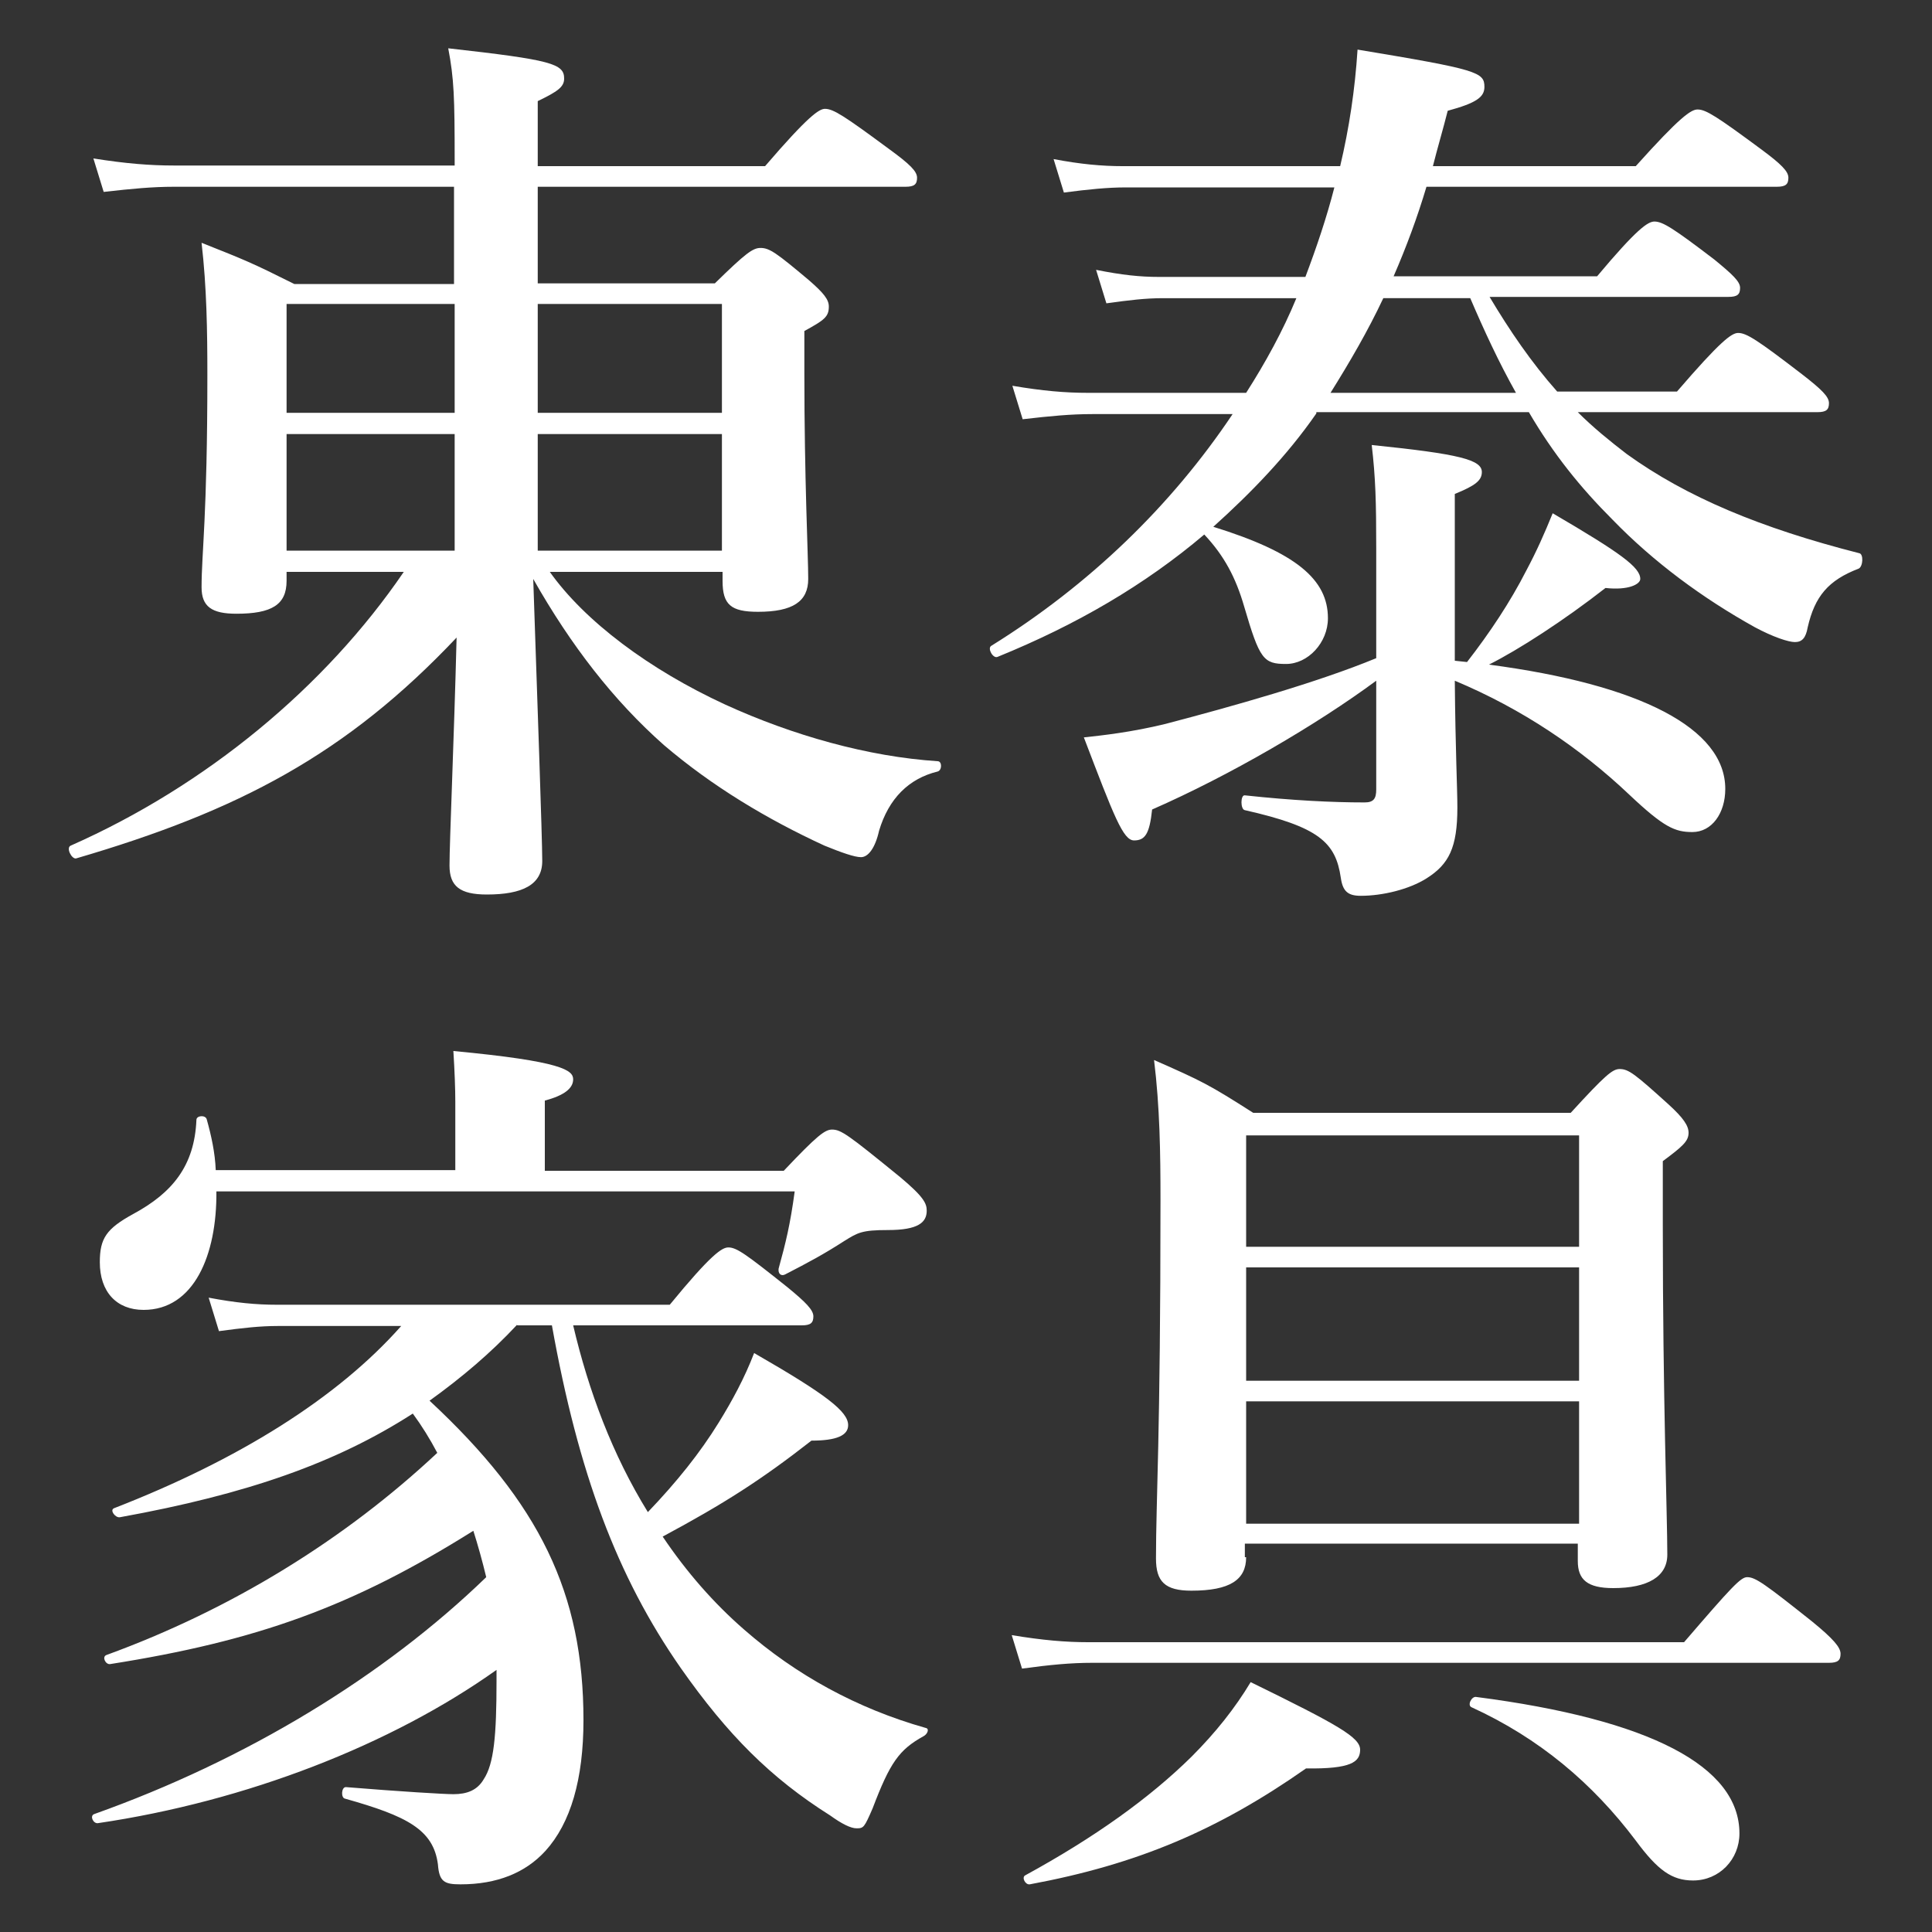
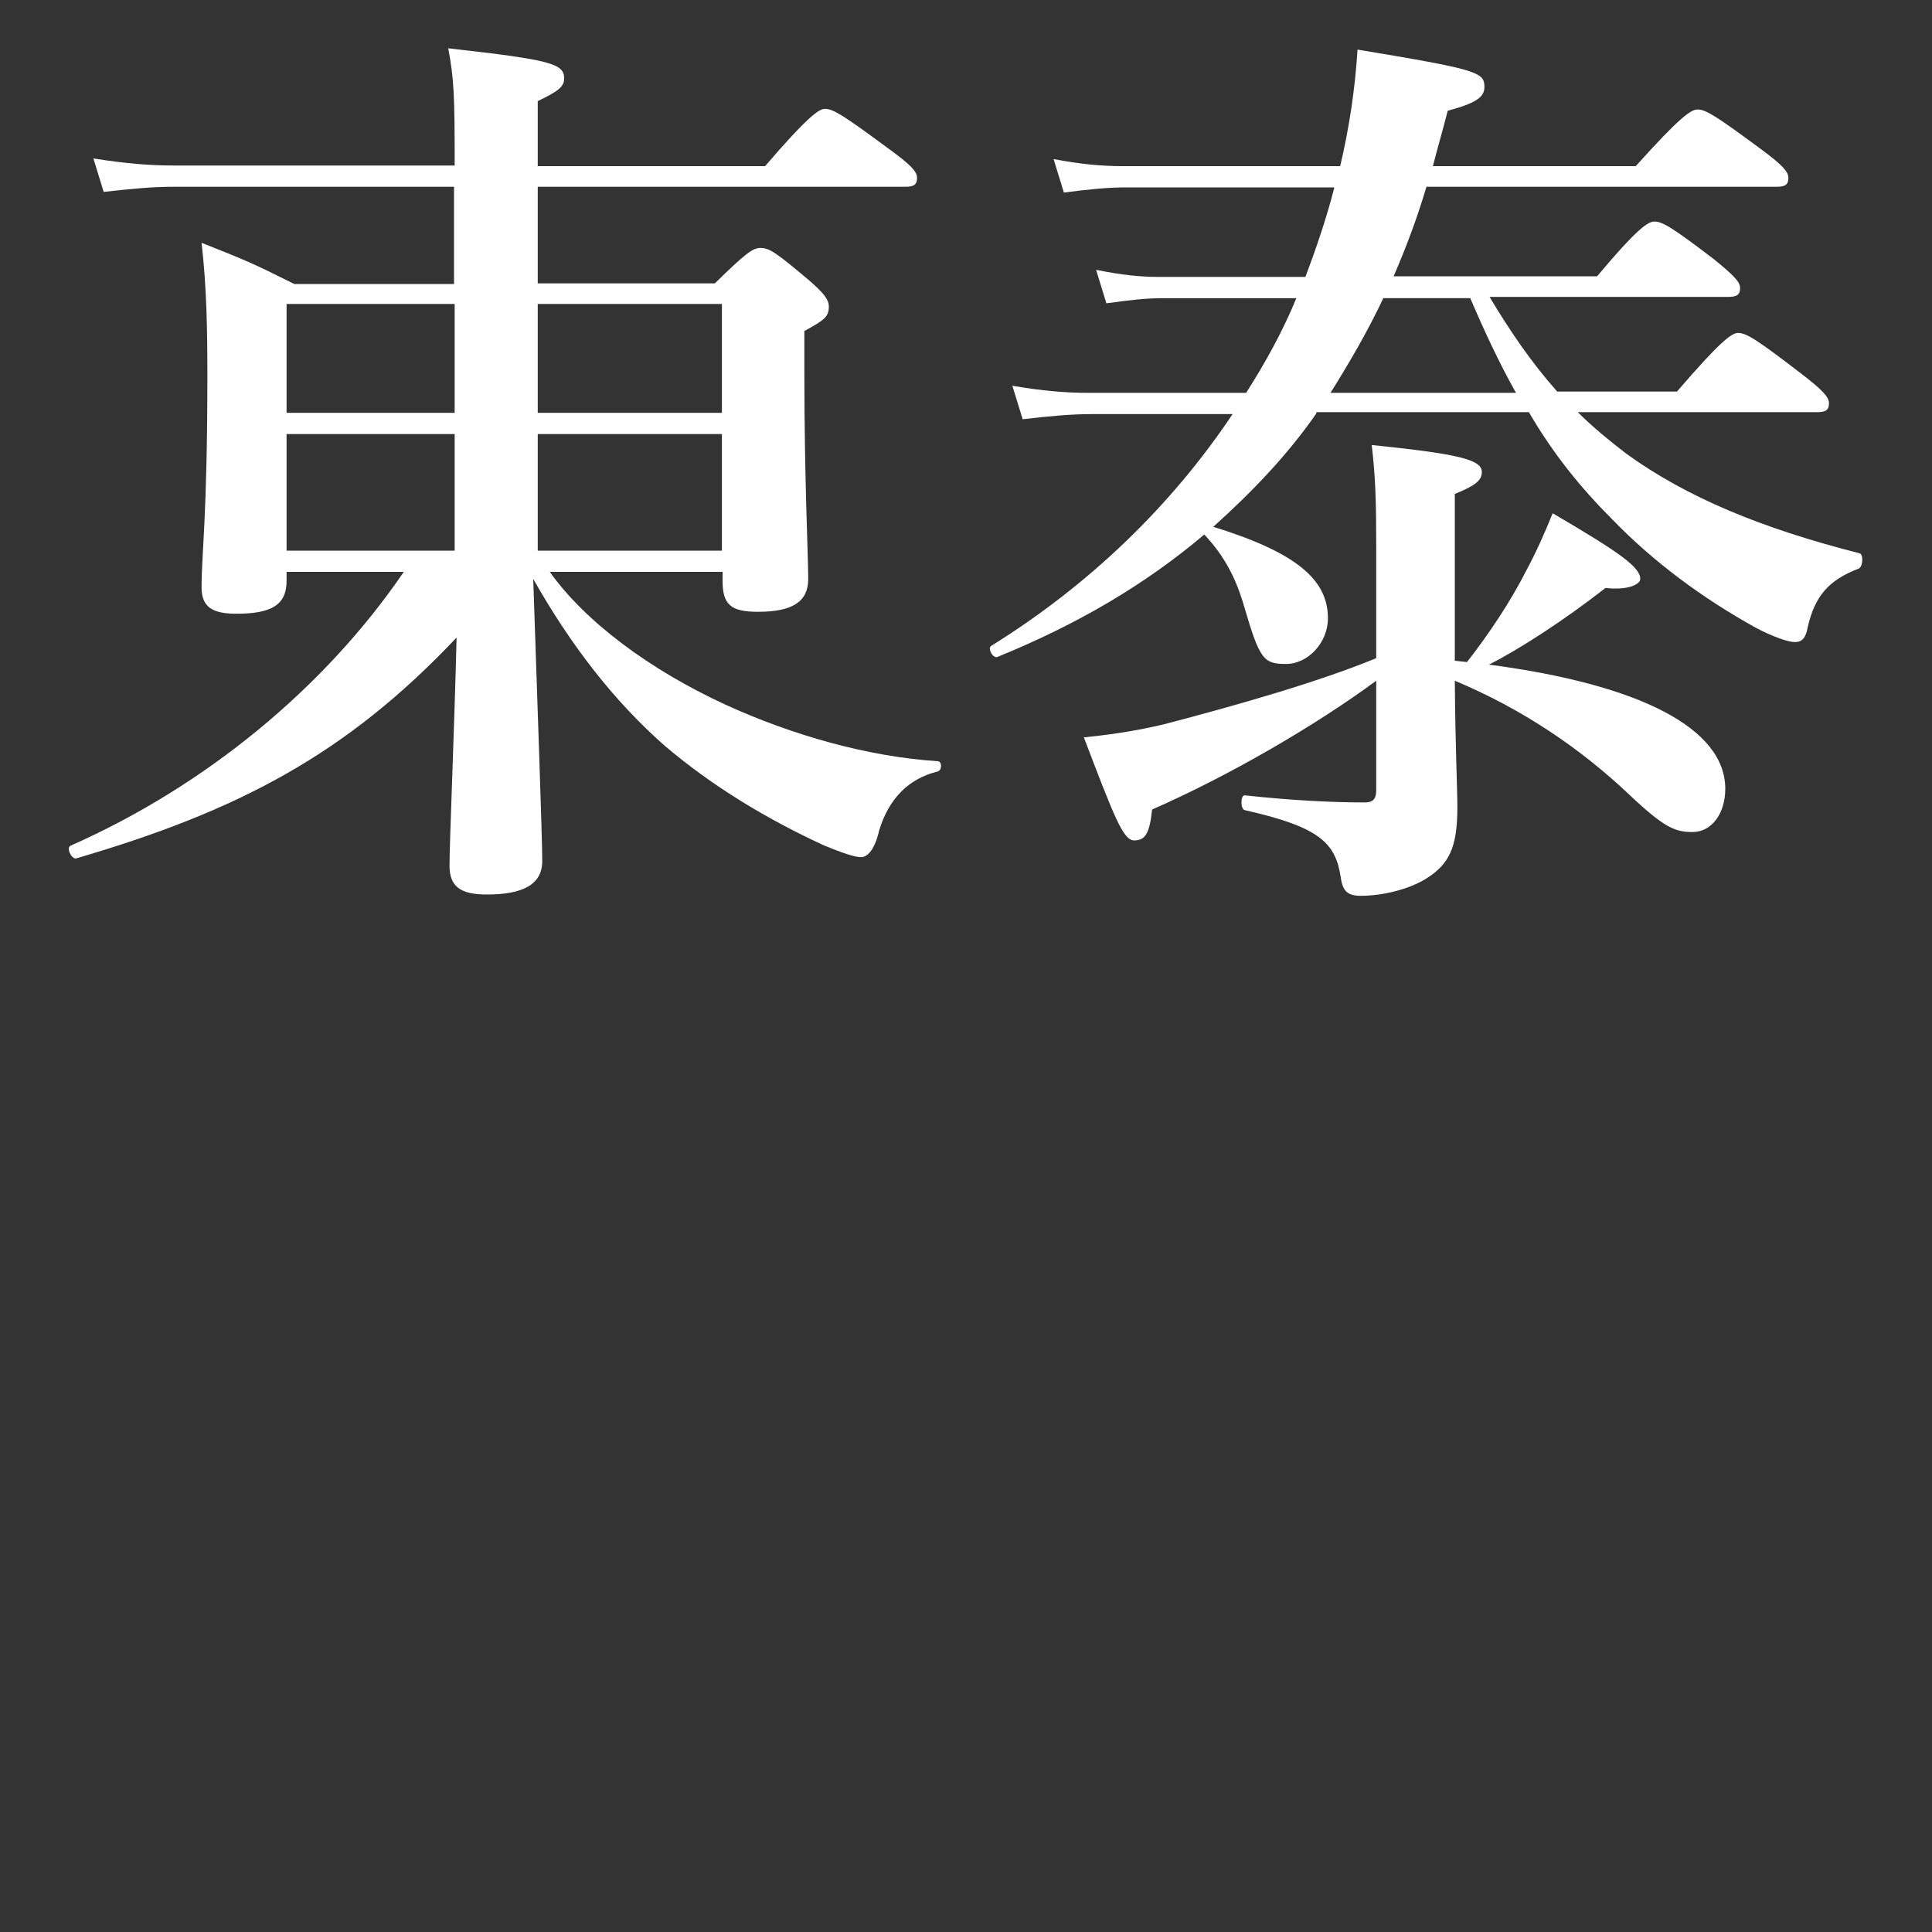
<svg xmlns="http://www.w3.org/2000/svg" version="1.1" id="圖層_1" x="0px" y="0px" viewBox="0 0 300 300" style="enable-background:new 0 0 300 300;" xml:space="preserve">
  <rect x="0" y="0" width="300" height="300" fill="#333333" stroke="none" />
  <style type="text/css">
	.st0{fill:#FFFFFF;}
</style>
  <g>
    <g>
      <path class="st0" d="M85.3,88.7c5.5,7.8,15.6,15.3,27.3,20.7c10.5,4.8,22.2,8.1,33,8.8c0.7,0,0.7,1.4,0,1.6    c-4.5,1.1-7.6,4.2-9.1,9.2c-0.6,2.7-1.7,4.1-2.8,4.1c-1,0-3-0.7-5.7-1.8c-8.9-4.1-17.4-9.2-24.9-15.6    c-7.8-6.9-14.4-15.4-20.3-25.8c0.6,18,1.4,40.1,1.4,43.8c0,3.7-3.1,5.2-8.6,5.2c-4.2,0-5.8-1.3-5.8-4.5c0-3.7,0.7-19.5,1.1-35.4    c-17.1,18.1-33.8,26.9-59.1,34.3c-0.7,0.1-1.6-1.7-0.8-2c21-9.3,39.5-24.6,51.7-42.5H44.5v1.4c0,3.7-2.3,5.1-7.8,5.1    c-3.8,0-5.4-1.1-5.4-4.1c0-5.4,0.9-10.9,0.9-33c0-6.8-0.1-13.6-0.9-20.5c6.8,2.7,7.8,3.1,14.4,6.4h24.8V29H27    c-3.3,0-6.5,0.3-10.9,0.8l-1.6-5.2c5,0.8,8.8,1.1,12.5,1.1h43.6v-0.8c0-9.8-0.1-12.7-1-17.4c16.1,1.8,18,2.4,18,4.7    c0,1.3-1,2-4.1,3.5v10.1h35.3c6.7-7.8,8.4-8.9,9.3-8.9c1.3,0,3,1.1,9.9,6.2c3.3,2.4,4.4,3.5,4.4,4.5c0,1-0.4,1.4-1.8,1.4H83.5v15    H111c4.8-4.7,5.9-5.5,7.1-5.5c1.4,0,2.5,0.8,7.5,5c2.3,2,3.1,3,3.1,4.1c0,1.6-0.7,2.1-3.8,3.8v6.4c0,16.9,0.6,28.3,0.6,32.1    c0,3.5-2.4,5.1-7.8,5.1c-4.2,0-5.5-1.1-5.5-4.8v-1.4H85.3z M44.5,64.1h26.1V47.2H44.5V64.1z M70.6,67.4H44.5v18.1h26.1V67.4z     M83.5,64.1h28.6V47.2H83.5V64.1z M112.1,67.4H83.5v18.1h28.6V67.4z" />
      <path class="st0" d="M204.4,64.2c-4.5,6.5-10.1,12.3-16,17.6c12.9,4,17.8,8.2,17.8,14.2c0,3.8-3.1,7.1-6.5,7.1    c-3.5,0-4.1-0.7-6.5-8.9c-1.3-4.5-3.1-7.9-6.2-11.2c-9.2,7.8-19.8,14-32.1,19c-0.7,0.3-1.6-1.3-1-1.7c15.3-9.5,28-21.8,37.5-36    h-21.8c-3.3,0-6.5,0.3-10.8,0.8l-1.6-5.2c4.7,0.8,8.2,1.1,11.8,1.1h24.5c3-4.7,5.7-9.6,7.8-14.7h-20.7c-2.7,0-5.2,0.3-8.8,0.8    l-1.6-5.2c4,0.8,6.8,1.1,9.8,1.1h22.7c1.7-4.5,3.3-9.2,4.5-13.9h-32.4c-2.8,0-5.8,0.3-9.6,0.8l-1.6-5.2c4.2,0.8,7.5,1.1,10.8,1.1    h33.7c1.4-5.9,2.3-11.9,2.7-18.1c18.7,3.1,19.7,3.5,19.7,5.8c0,1.6-1.3,2.5-5.7,3.7c-0.7,2.8-1.6,5.8-2.3,8.6H254    c6.9-7.7,8.6-8.8,9.6-8.8c1.3,0,3,1.1,9.9,6.2c3.1,2.3,4.2,3.4,4.2,4.4c0,1-0.4,1.4-1.8,1.4h-54.4c-1.4,4.7-3.1,9.3-5.1,13.9H248    c6.2-7.4,7.9-8.5,8.9-8.5c1.3,0,3,1.1,9.3,5.9c2.8,2.3,4,3.4,4,4.4c0,1-0.4,1.4-1.8,1.4h-37.1c3.1,5.2,6.5,10.2,10.5,14.7h18.6    c6.8-7.9,8.5-9.1,9.5-9.1c1.3,0,3,1.1,9.9,6.4c3.1,2.4,4.2,3.5,4.2,4.5c0,1-0.4,1.4-1.8,1.4h-37.2c2.4,2.4,5,4.5,7.6,6.5    c9.3,6.7,20.8,11.5,36.1,15.4c0.7,0.1,0.6,2.1-0.1,2.4c-4.7,1.8-6.8,4.3-7.9,9.1c-0.3,1.7-0.9,2.3-2,2.3c-1,0-3.4-0.8-6.2-2.3    c-8.1-4.5-15.7-10.1-22.1-16.7c-5-5-9.2-10.2-13-16.7H204.4z M227.8,102.8c3.5-4.5,6.7-9.3,9.2-14.2c1.6-3,2.8-5.7,4.1-8.9    c10.6,6.2,13.6,8.4,13.6,10.2c0,0.8-1.8,1.8-5.4,1.4c-6.4,5-13.5,9.6-18.1,11.9c23.5,3.1,36.7,9.9,36.7,19.3    c0,3.8-2.1,6.7-5.1,6.7c-2.7,0-4.4-0.7-9.8-5.8c-7.6-7.2-16.6-13.3-27.1-17.7c0.1,11,0.4,16.7,0.4,19.7c0,6.2-1.3,8.8-4.8,11    c-2.7,1.7-6.8,2.7-10.2,2.7c-2,0-2.8-0.7-3.1-2.8c-0.8-5.5-3.4-7.9-14.9-10.5c-0.7-0.1-0.7-2.4,0-2.3c7.4,0.8,13.6,1.1,18.6,1.1    c1.4,0,1.8-0.6,1.8-2v-16.9c-9.2,6.8-22.7,14.7-34.8,20c-0.4,3.8-1.1,4.8-2.8,4.8c-1.7,0-3.1-3.7-7.8-16c2.8-0.3,7.4-0.8,12.7-2.1    c10.3-2.7,23.5-6.4,32.7-10.2V85.1c0-7.1-0.1-10.9-0.7-16c13.7,1.4,17.1,2.3,17.1,4.2c0,1.3-1,2.1-4.2,3.4v25.9L227.8,102.8z     M235.4,61c-2.7-4.8-5-9.8-7.1-14.7h-13.5c-2.4,5.1-5.2,9.9-8.2,14.7H235.4z" />
    </g>
    <g>
-       <path class="st0" d="M80.3,205.7c-4.1,4.4-8.6,8.2-13.6,11.8c17.1,15.9,23.9,29.9,23.9,49.6c0,9.2-2,16-5.9,20.3    c-3.1,3.4-7.5,5.2-13.2,5.2c-2.5,0-3.3-0.4-3.5-3.1c-0.7-5.4-4.8-7.5-14.4-10.2c-0.7-0.1-0.6-1.8,0.1-1.8    c8.6,0.7,15.3,1.1,16.7,1.1c2.1,0,3.7-0.6,4.7-2.3c1.6-2.4,2-6.8,2-15.3v-1.7c-16.3,11.6-38.8,20.4-61.9,23.8    c-0.7,0.1-1.3-1.1-0.6-1.4c23.6-8.4,45-21.4,60.9-36.8c-0.6-2.5-1.3-5-2-7.2c-18.8,11.8-33.6,17.1-56.4,20.7    c-0.7,0.1-1.3-1.1-0.6-1.4c19.5-7.1,37.1-18,51.4-31.4c-1.1-2.1-2.4-4.2-3.8-6.1c-11.8,7.6-25.6,12.5-45.5,16.1    c-0.7,0.1-1.6-1.1-0.9-1.4c19.3-7.5,34.7-17.1,44.6-28.3H43.1c-2.7,0-5.4,0.3-9.1,0.8l-1.6-5.2c4.2,0.8,7.4,1.1,10.6,1.1H104    c6.4-7.8,8.1-8.9,9.1-8.9c1.3,0,2.8,1.1,9.2,6.2c2.8,2.3,4,3.5,4,4.5c0,1-0.4,1.4-1.8,1.4H89c2.4,10.2,6.1,20.1,11.6,29    c4.5-4.7,8.1-9.2,11-13.9c2.1-3.4,4-6.9,5.5-10.8c11.3,6.5,14.6,9.1,14.6,11.2c0,1.6-1.8,2.4-5.7,2.4c-7.8,6.1-13.6,9.8-23.1,14.9    c3.7,5.5,7.9,10.3,12.6,14.4c8.1,7.1,17.6,12.3,28.2,15.3c0.7,0.1,0.3,1-0.3,1.3c-3.8,2.1-5.2,4.1-7.9,11.2    c-1.3,3-1.4,3.1-2.5,3.1c-0.9,0-2.3-0.7-4.1-2c-9.2-5.8-15.9-12.5-23.2-22.9c-9.9-14.2-15.9-30.3-20-53.2H80.3z M121.7,181.8    c5.2-5.5,6.4-6.4,7.5-6.4c1.4,0,2.5,0.8,10.6,7.4c3.7,3.1,4.1,4.1,4.1,5.2c0,1.8-1.3,3-6,3c-4.1,0-4.7,0.4-6.8,1.7    c-3.1,2-5.5,3.3-9.2,5.2c-0.6,0.3-1.1-0.1-1-0.9c1.1-4,1.8-6.8,2.5-12H33.6c0.1,9.9-3.5,18.4-11.3,18.4c-4.2,0-6.8-2.8-6.8-7.4    c0-3.7,1-5.2,5.2-7.5c6.1-3.3,9.5-7.5,9.8-14.6c0-0.7,1.4-0.8,1.6-0.1c0.7,2.5,1.3,5.2,1.4,7.9h37.2v-10.6c0-2-0.1-4.7-0.3-7.9    c17,1.6,18.6,3,18.6,4.4c0,1.4-1.4,2.5-4.4,3.3v10.9H121.7z" />
-       <path class="st0" d="M261.5,255c7.4-8.6,8.8-10.1,9.8-10.1c1.3,0,2.8,1.1,10.1,6.9c3.3,2.7,4.4,4,4.4,5c0,1-0.4,1.4-1.8,1.4H169.6    c-3.3,0-6.5,0.3-10.9,0.9l-1.6-5.2c4.8,0.8,8.4,1.1,11.9,1.1H261.5z M202.8,274.6c-13.7,9.6-26.2,14.9-42.9,18    c-0.7,0.1-1.3-1.1-0.7-1.4c10.8-5.9,19.3-12,25.8-18.4c3.8-3.8,6.8-7.6,9.2-11.6c13.7,6.7,17,8.6,17,10.5    C211.2,273.6,209.8,274.7,202.8,274.6 M193.5,241.8c0,3.5-2.5,5.2-8.5,5.2c-4.1,0-5.5-1.4-5.5-5c0-9.2,0.7-18.6,0.7-55.7    c0-7.2-0.1-14.4-1-21.7c7.5,3.3,8.5,3.8,15.4,8.2h49.3c5.4-5.9,6.5-6.8,7.6-6.8c1.4,0,2.4,0.8,7.6,5.5c2.3,2.1,3.1,3.3,3.1,4.4    c0,1.3-0.9,2.1-4,4.4v10.1c0,26.9,0.7,44.9,0.7,51c0,3.4-3,5.2-8.4,5.2c-4,0-5.5-1.3-5.5-4.2v-2.7h-51.7V241.8z M245.2,176.3    h-51.7v17.3h51.7V176.3z M193.5,214.4h51.7v-17.6h-51.7V214.4z M193.5,236.6h51.7v-19h-51.7V236.6z M262.9,292    c-3.3,0-5.5-1.6-8.9-6.2c-6.7-8.9-15-15.9-25.5-20.7c-0.7-0.3,0-1.7,0.7-1.6c27.1,3.5,40.9,10.8,40.9,21.2    C270.1,288.7,267,292,262.9,292" />
-     </g>
+       </g>
  </g>
</svg>